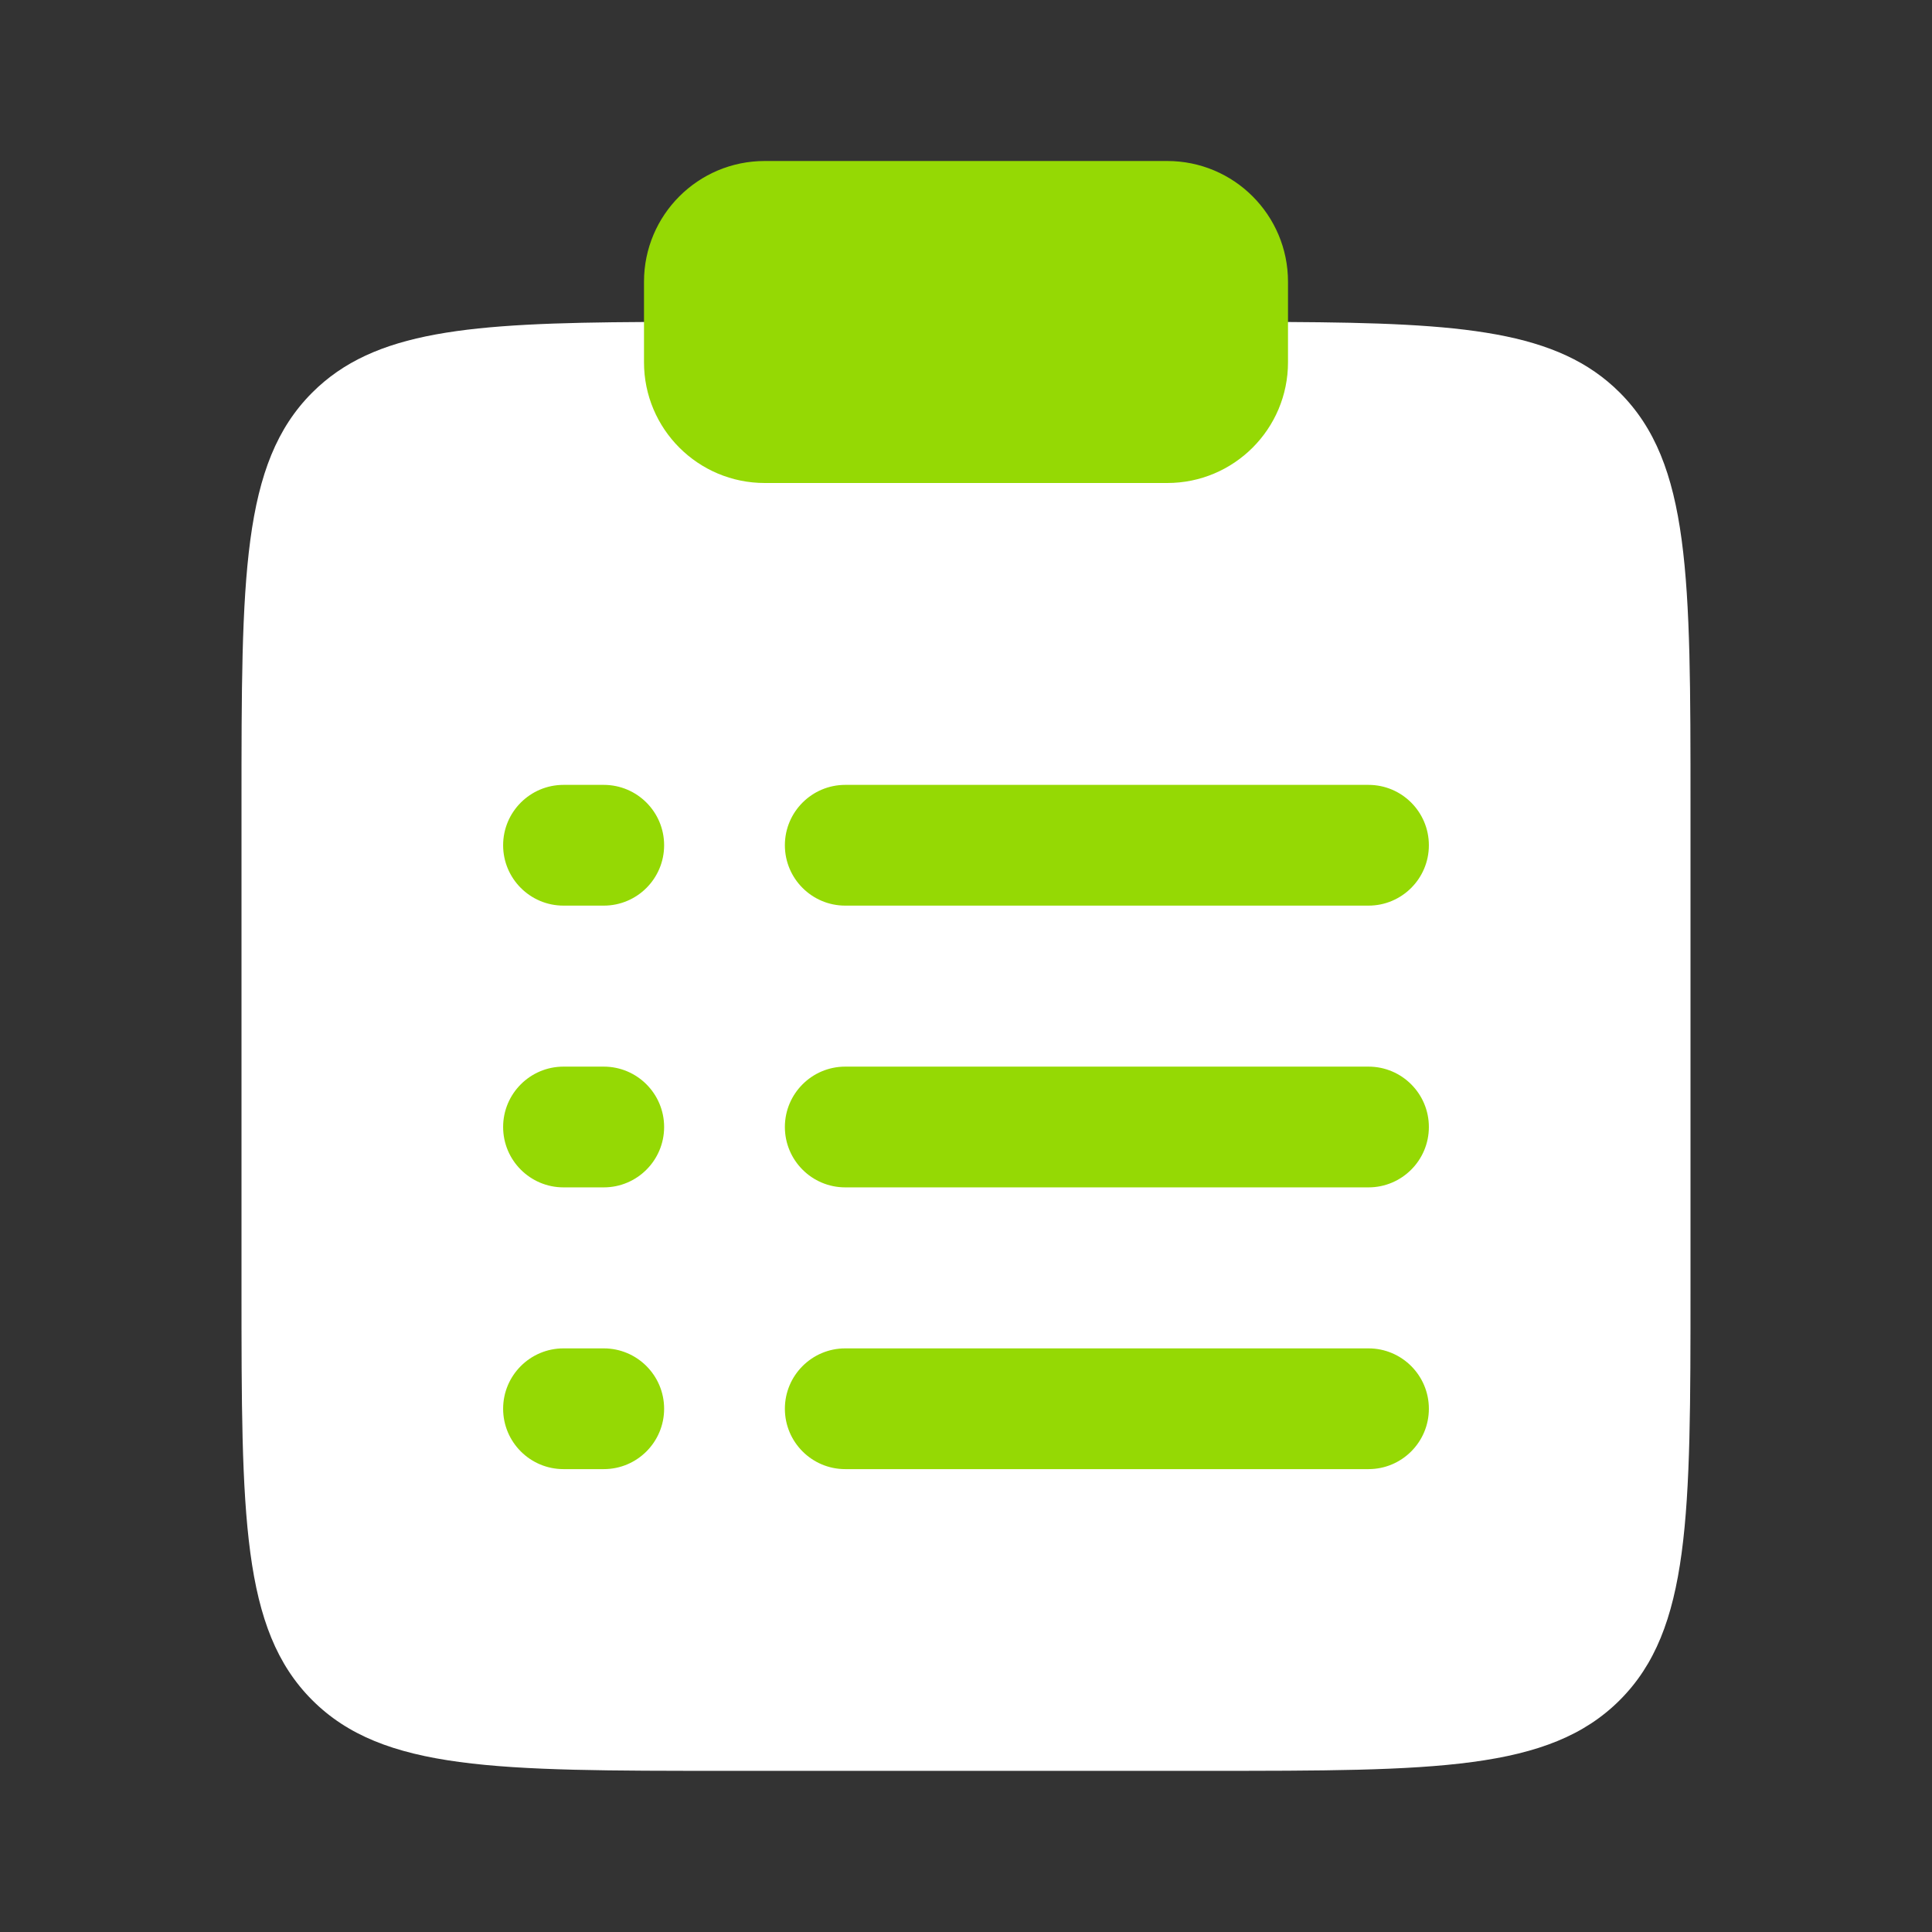
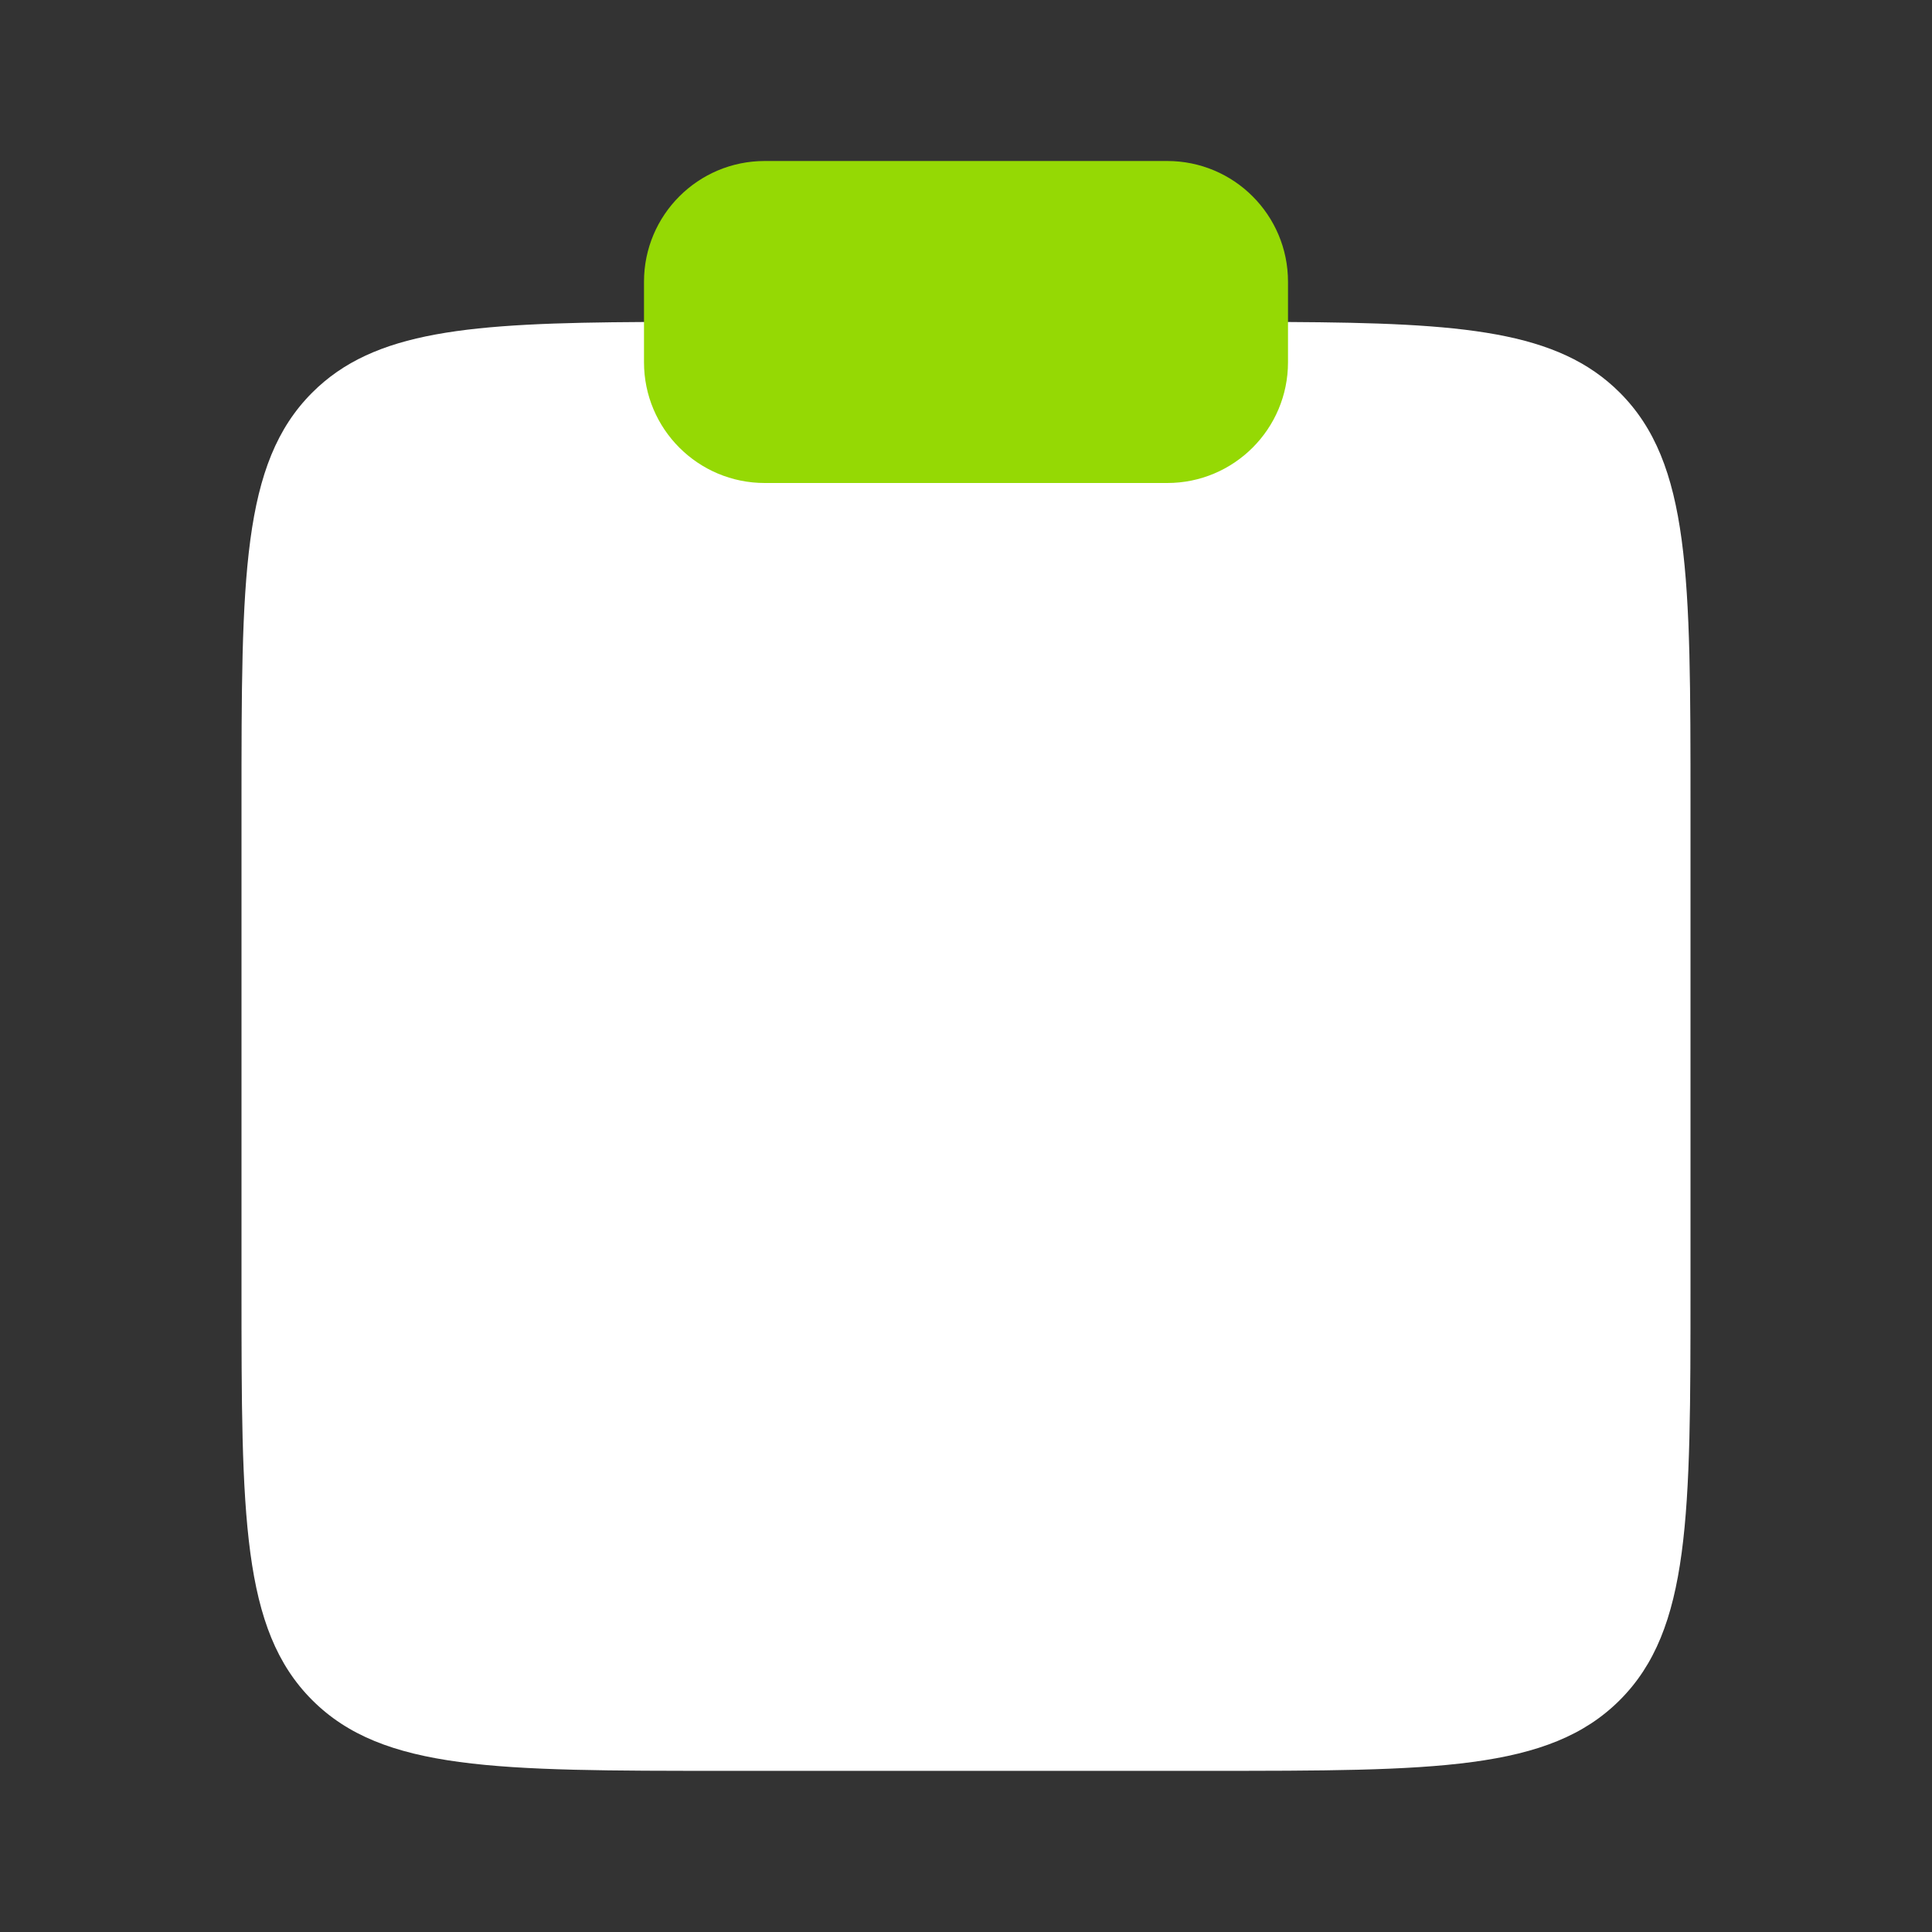
<svg xmlns="http://www.w3.org/2000/svg" width="48" height="48" viewBox="0 0 48 48" fill="none">
  <rect x="0" y="0" width="48" height="48" fill="#333333" stroke="none" />
  <path d="M42 31.997V19.997C42 14.34 42 11.511 40.243 9.754C38.706 8.217 36.35 8.024 32 8H16C11.65 8.024 9.294 8.217 7.757 9.754C6 11.511 6 14.34 6 19.997V31.997C6 37.653 6 40.482 7.757 42.239C9.515 43.996 12.343 43.996 18 43.996H30C35.657 43.996 38.485 43.996 40.243 42.239C42 40.482 42 37.653 42 31.997Z" fill="white" />
  <path d="M16 7C16 5.343 17.343 4 19 4H29C30.657 4 32 5.343 32 7V9C32 10.657 30.657 12 29 12H19C17.343 12 16 10.657 16 9V7Z" fill="#95D904" />
-   <path fill-rule="evenodd" clip-rule="evenodd" d="M12.5 21C12.5 20.172 13.172 19.5 14 19.5H15C15.828 19.5 16.5 20.172 16.5 21C16.5 21.828 15.828 22.5 15 22.5H14C13.172 22.5 12.5 21.828 12.5 21ZM19.5 21C19.5 20.172 20.172 19.5 21 19.5H34C34.828 19.5 35.5 20.172 35.5 21C35.5 21.828 34.828 22.5 34 22.5H21C20.172 22.5 19.5 21.828 19.5 21ZM12.5 28C12.5 27.172 13.172 26.5 14 26.5H15C15.828 26.5 16.5 27.172 16.5 28C16.5 28.828 15.828 29.5 15 29.5H14C13.172 29.5 12.5 28.828 12.5 28ZM19.5 28C19.5 27.172 20.172 26.5 21 26.5H34C34.828 26.5 35.5 27.172 35.5 28C35.5 28.828 34.828 29.5 34 29.5H21C20.172 29.5 19.5 28.828 19.5 28ZM12.5 35C12.5 34.172 13.172 33.5 14 33.5H15C15.828 33.5 16.5 34.172 16.5 35C16.5 35.828 15.828 36.5 15 36.5H14C13.172 36.5 12.5 35.828 12.5 35ZM19.5 35C19.5 34.172 20.172 33.5 21 33.5H34C34.828 33.5 35.5 34.172 35.5 35C35.5 35.828 34.828 36.5 34 36.5H21C20.172 36.5 19.5 35.828 19.5 35Z" fill="#95D904" />
</svg>